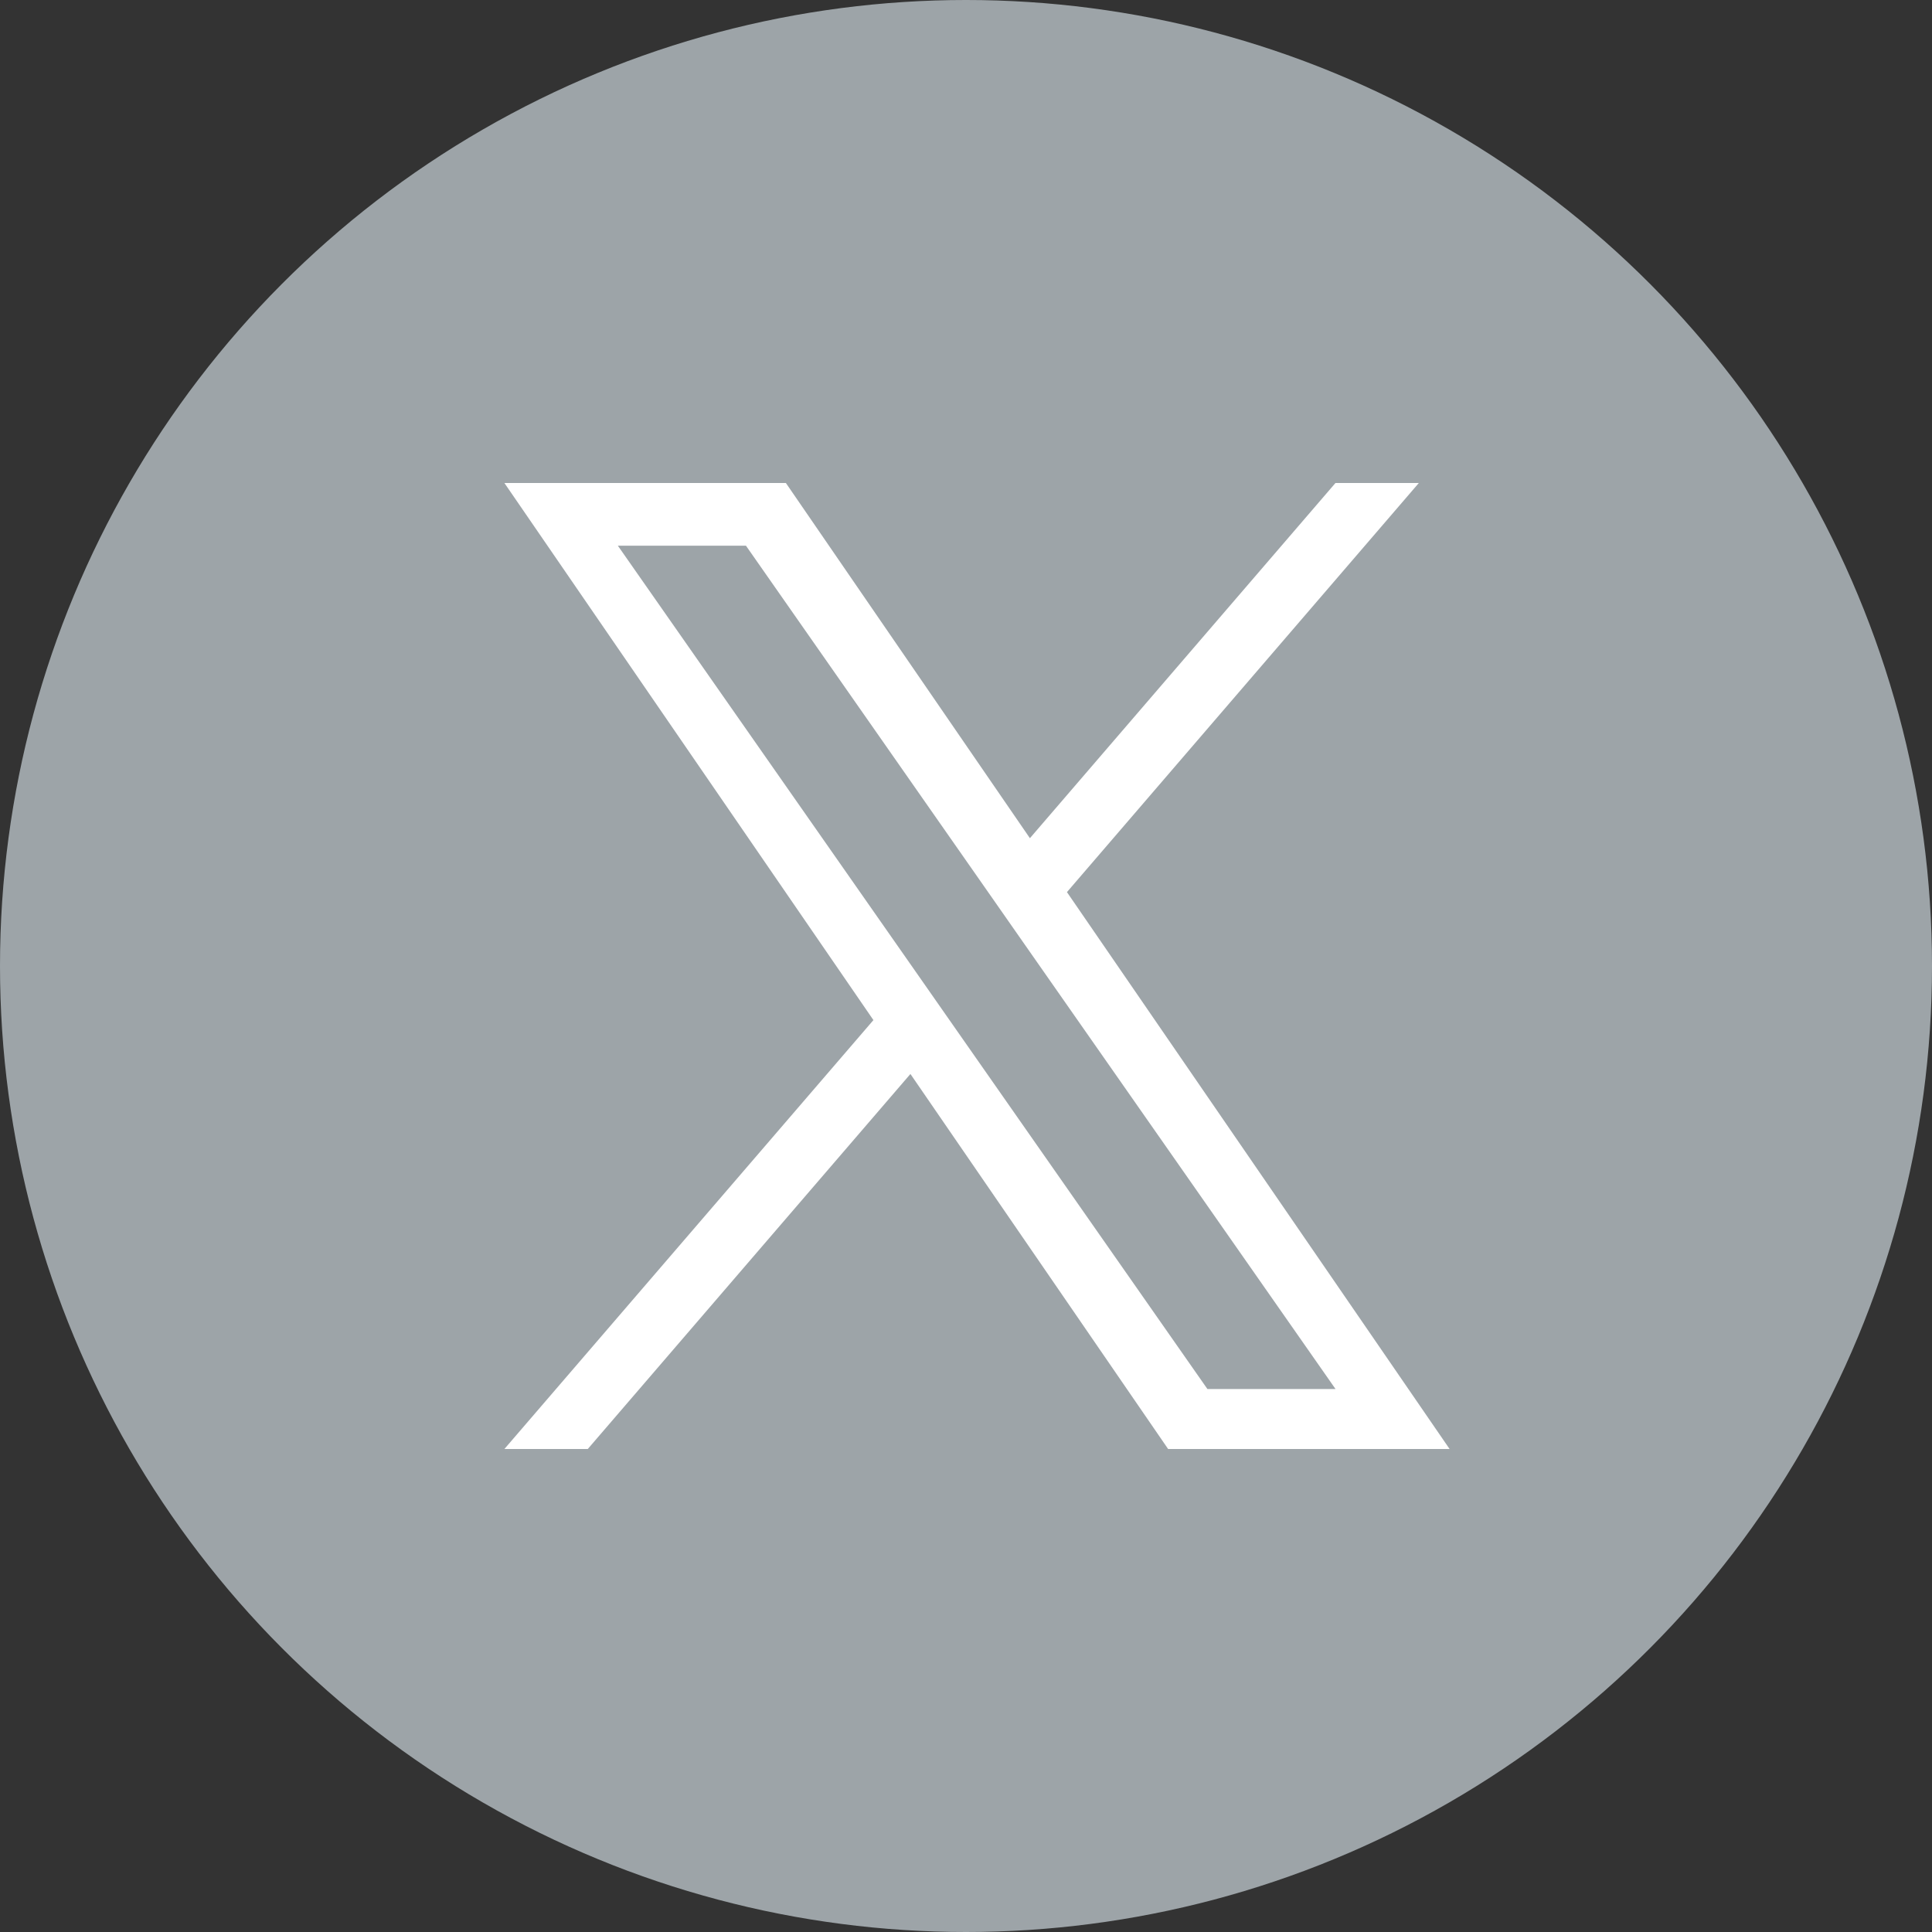
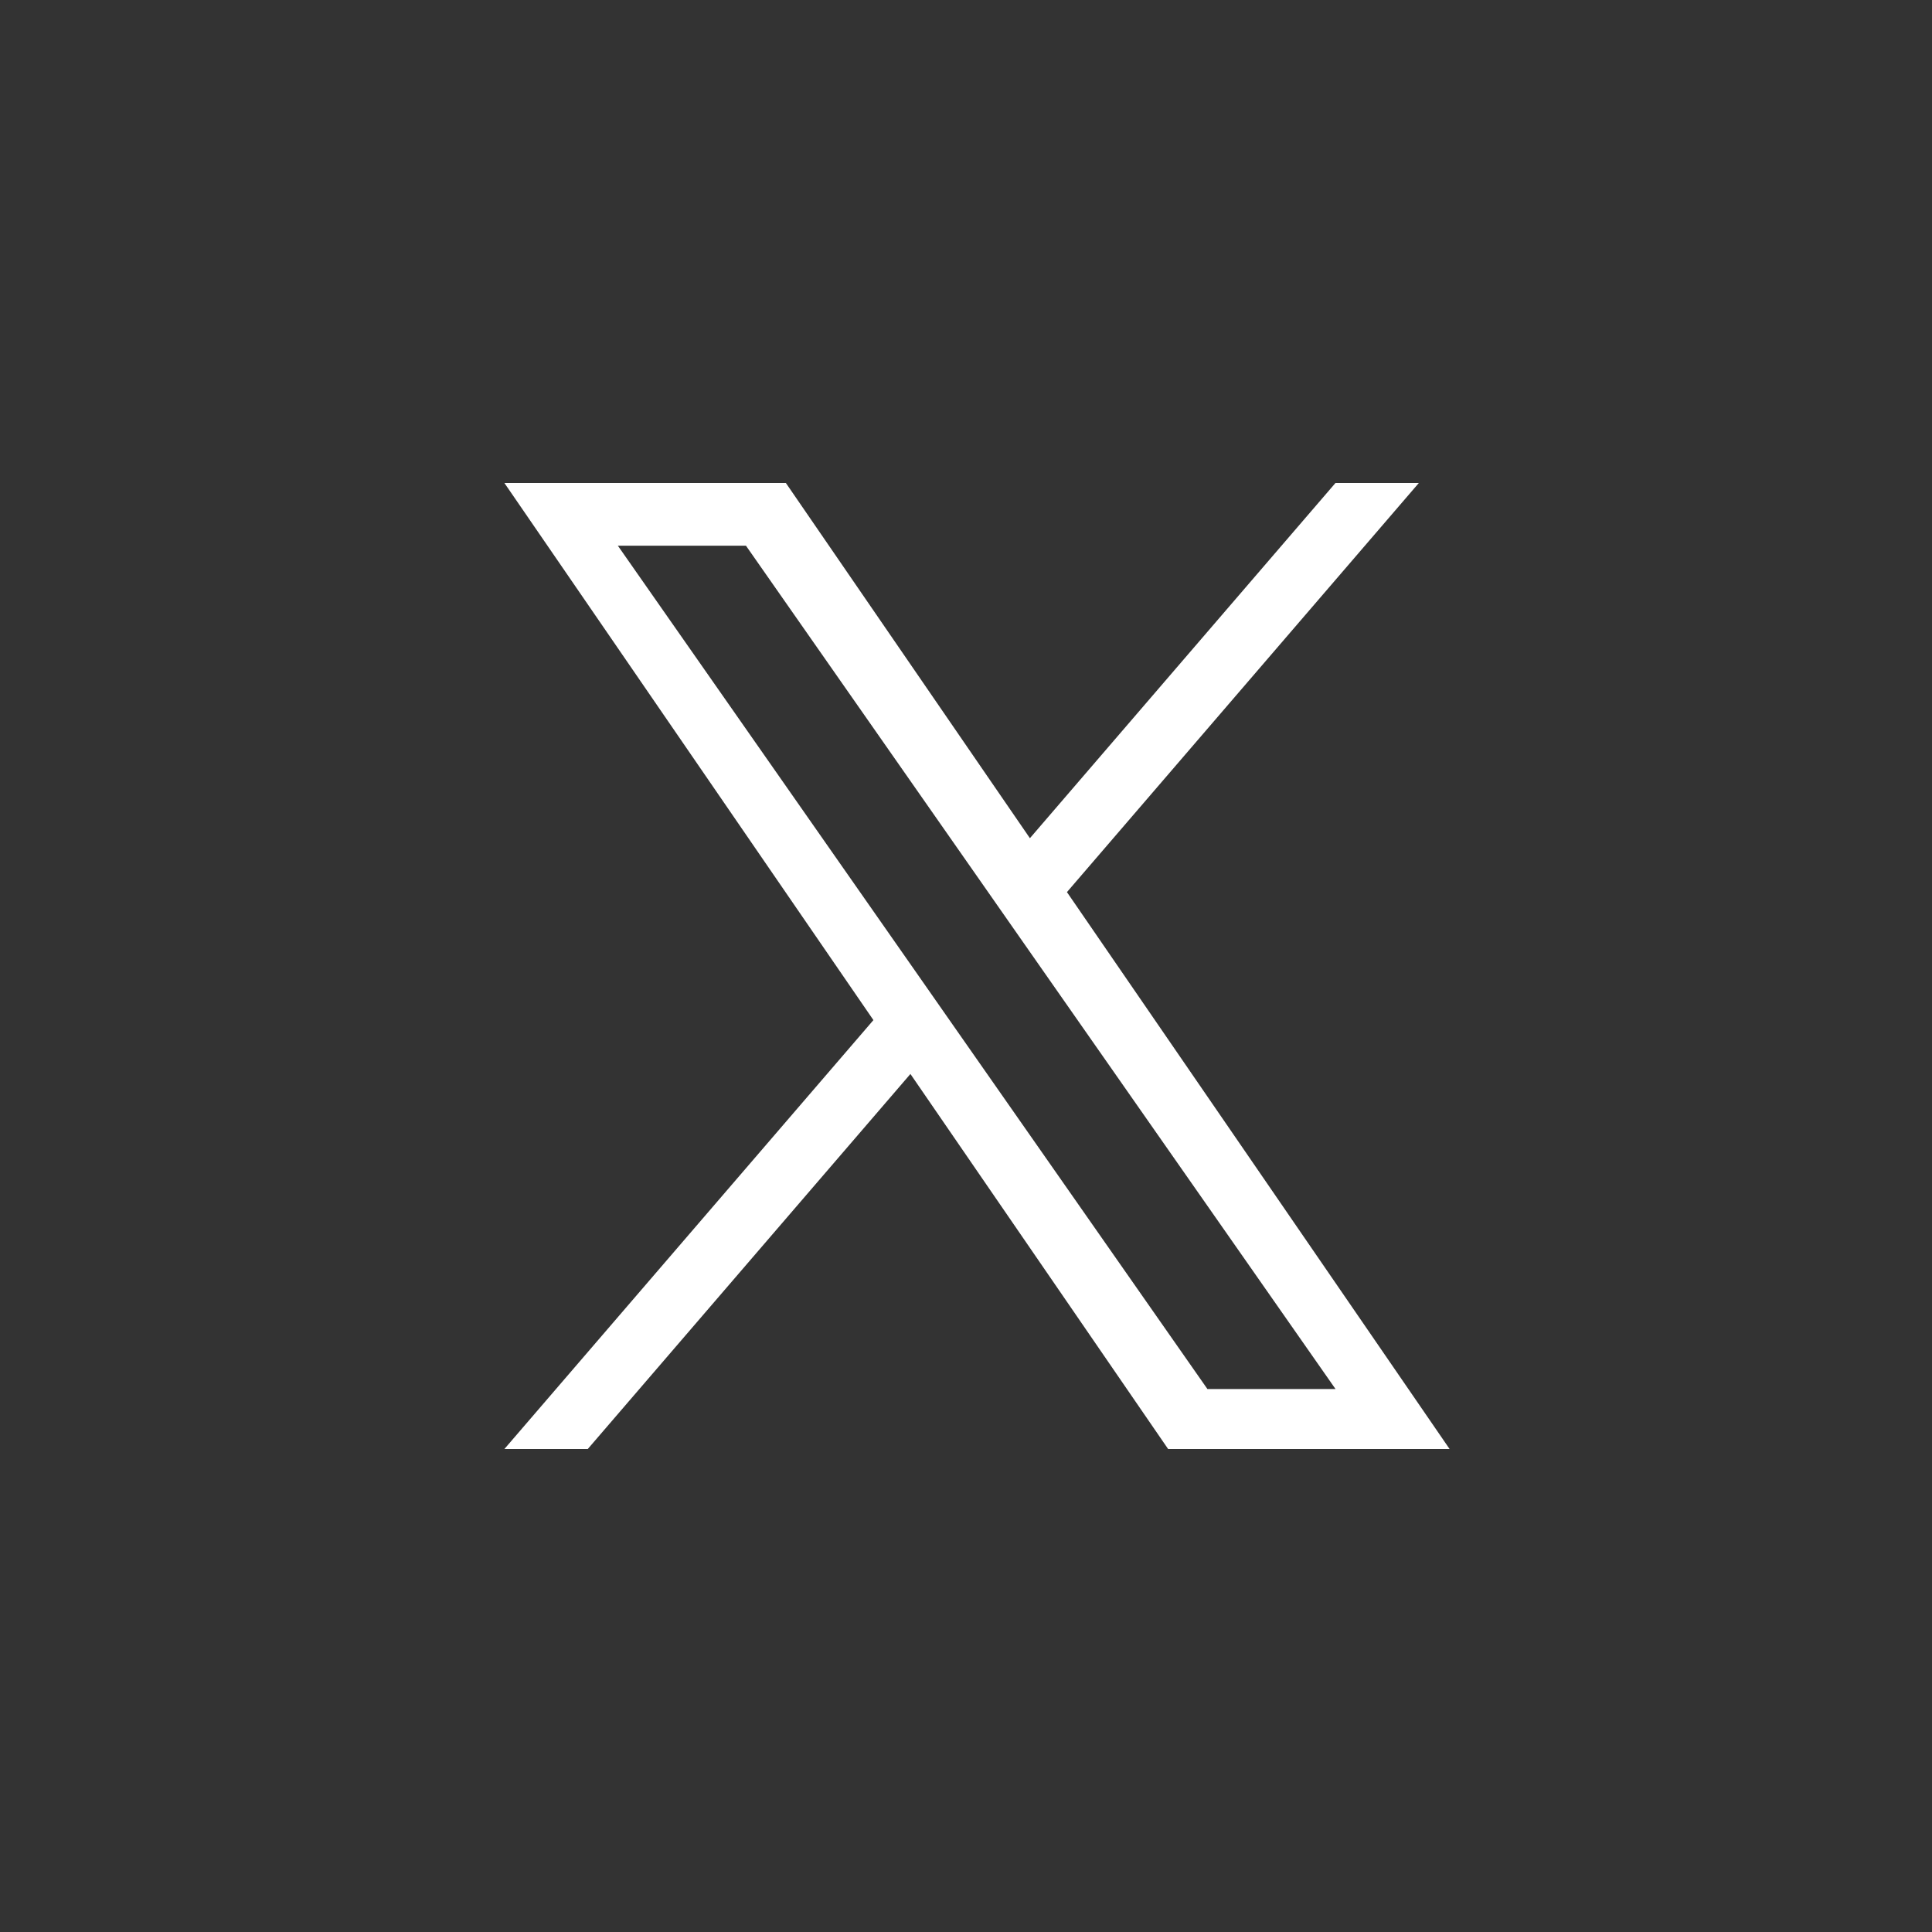
<svg xmlns="http://www.w3.org/2000/svg" id="a" width="26" height="26" viewBox="0 0 26 26">
  <rect x="0" y="0" width="26" height="26" fill="#333333" stroke="none" />
  <defs>
    <style>.c{fill:#9da4a8;}.c,.d{stroke-width:0px;}.d{fill:#fff;}</style>
  </defs>
-   <circle class="c" cx="13" cy="13" r="13" />
  <path class="d" d="M14.359,12.005l4.735-5.505h-1.122l-4.112,4.78-3.284-4.78h-3.788l4.966,7.228-4.966,5.772h1.122l4.342-5.047,3.468,5.047h3.788l-5.15-7.495h0ZM12.822,13.791l-.503-.72-4.004-5.727h1.724l3.231,4.622.503.72,4.2,6.007h-1.724l-3.427-4.902h0Z" />
</svg>